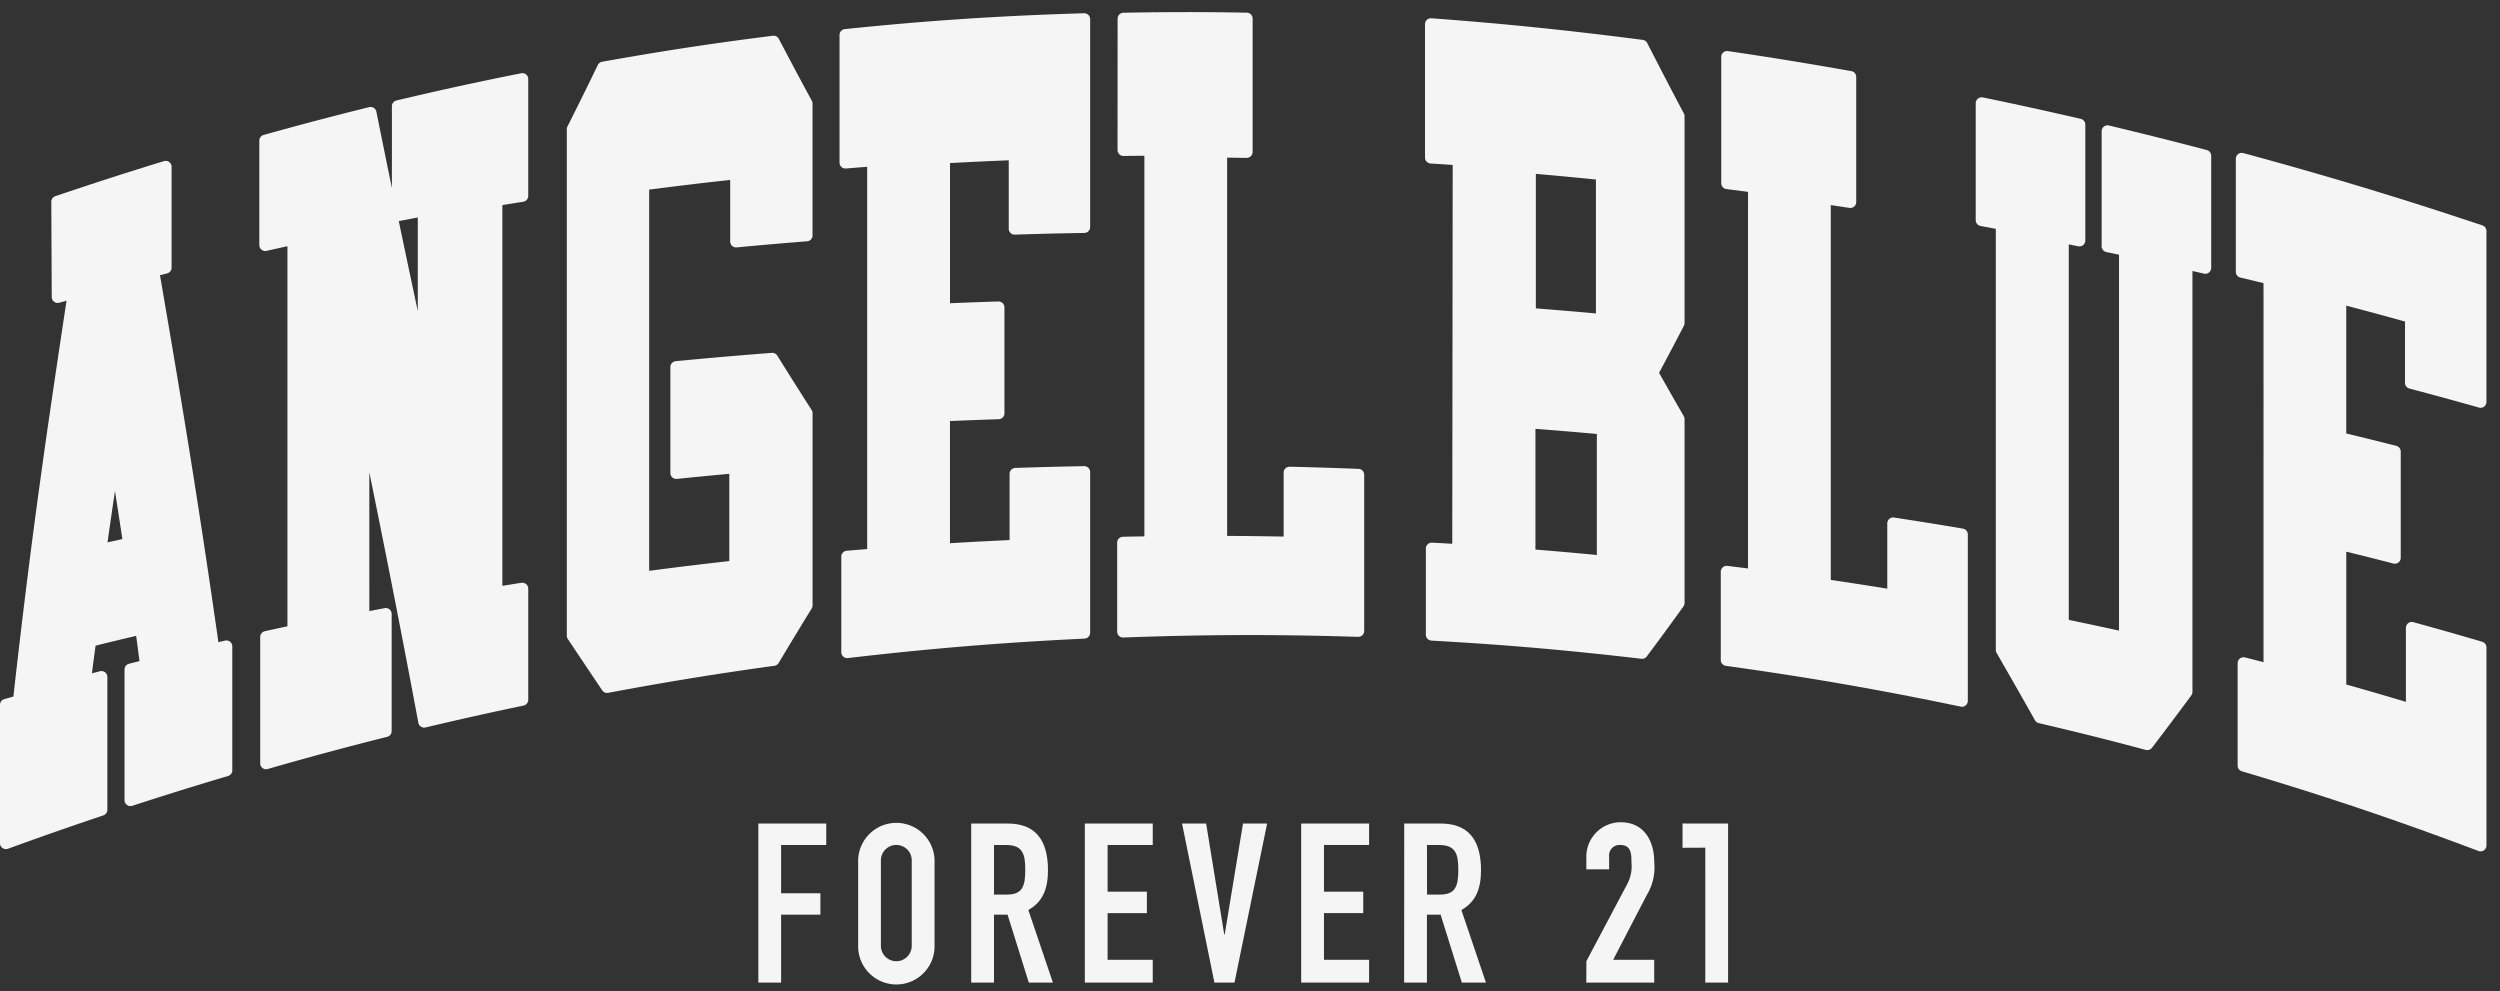
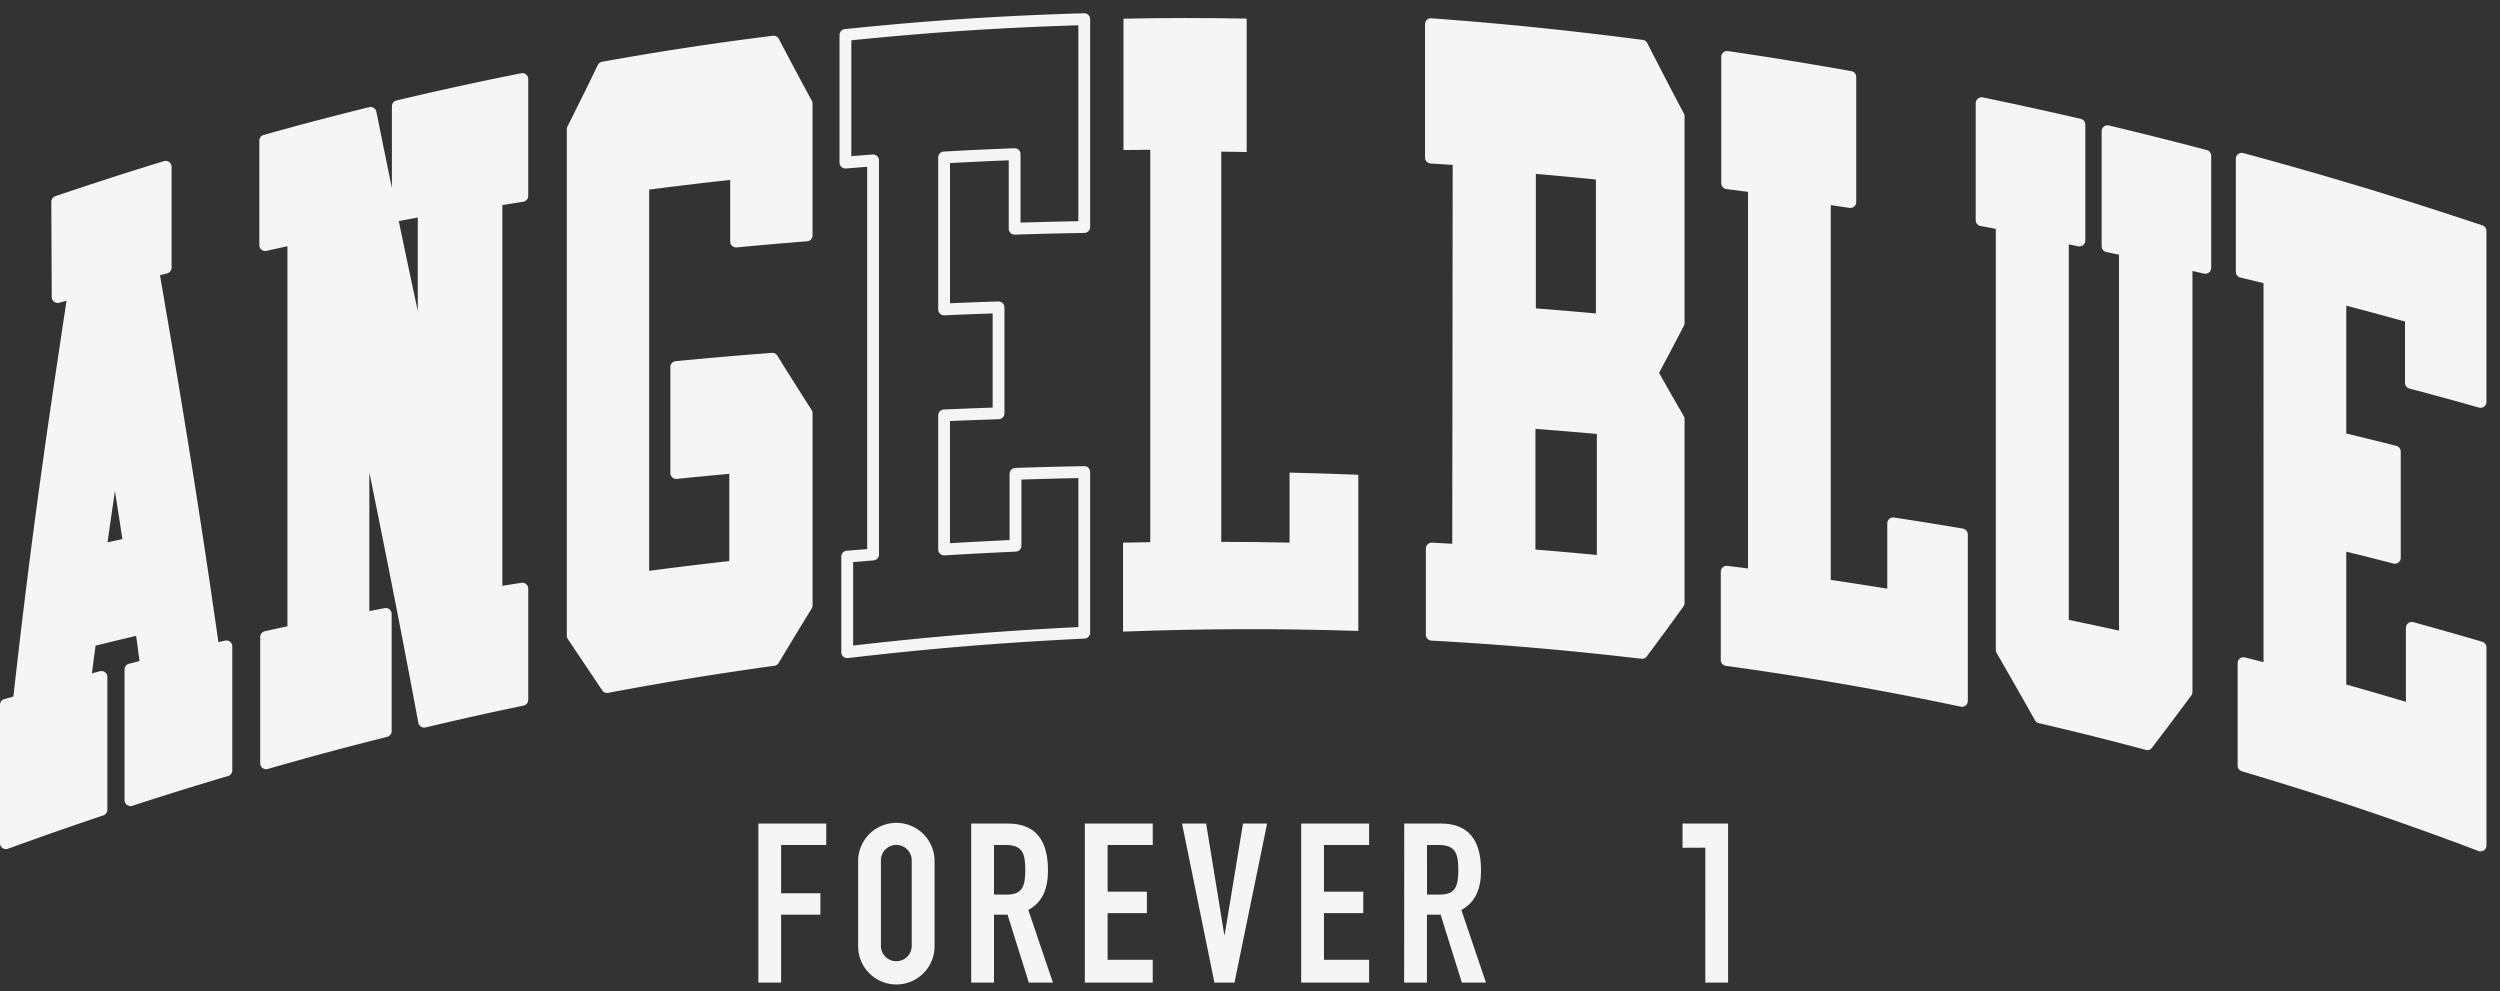
<svg xmlns="http://www.w3.org/2000/svg" width="280" height="111" viewBox="0 0 280 111">
  <rect x="0" y="0" width="280" height="111" fill="#333333" stroke="none" />
  <defs>
    <clipPath id="clip-path">
      <rect id="長方形_262" data-name="長方形 262" width="280" height="111" transform="translate(-1321 -3352)" fill="none" />
    </clipPath>
  </defs>
  <g id="マスクグループ_24" data-name="マスクグループ 24" transform="translate(1321 3352)" clip-path="url(#clip-path)">
    <g id="グループ_560" data-name="グループ 560" transform="translate(-1321 -3350.642)">
      <path id="パス_234" data-name="パス 234" d="M62.553,66.929V84.743H65.1V77.136h4.4v-2.4H65.1V69.33h5.055v-2.4Z" transform="translate(22.384 23.95)" fill="#f5f5f5" />
      <path id="パス_235" data-name="パス 235" d="M70.783,71.17a4.28,4.28,0,0,1,8.558-.13v9.539a4.28,4.28,0,1,1-8.558.129V71.17Zm2.549,9.408a1.728,1.728,0,1,0,3.453.143,1.255,1.255,0,0,0,0-.143V71.17a1.728,1.728,0,1,0-3.453-.143q0,.071,0,.143Z" transform="translate(25.329 23.913)" fill="#f5f5f5" />
      <path id="パス_236" data-name="パス 236" d="M80.108,66.929h4.1c3.031,0,4.5,1.776,4.5,5.23,0,2.052-.574,3.552-2.2,4.452l2.752,8.132h-2.7l-2.378-7.607H82.662v7.607H80.108Zm2.553,7.957h1.45c1.776,0,2.053-1,2.053-2.778,0-1.8-.3-2.777-2.177-2.777H82.661Z" transform="translate(28.666 23.95)" fill="#f5f5f5" />
      <path id="パス_237" data-name="パス 237" d="M89.482,66.929h7.605v2.4H92.032V74.56h4.4v2.4h-4.4v5.229h5.055v2.551H89.482Z" transform="translate(32.02 23.95)" fill="#f5f5f5" />
      <path id="パス_238" data-name="パス 238" d="M103.374,84.743h-2.249L97.5,66.93h2.7l2.026,12.435h.05l2.052-12.435h2.7Z" transform="translate(34.889 23.95)" fill="#f5f5f5" />
      <path id="パス_239" data-name="パス 239" d="M107.326,66.929h7.607v2.4h-5.054V74.56h4.4v2.4h-4.4v5.229h5.054v2.551h-7.607Z" transform="translate(38.406 23.95)" fill="#f5f5f5" />
      <path id="パス_240" data-name="パス 240" d="M115.828,66.929h4.1c3.031,0,4.5,1.776,4.5,5.23,0,2.052-.574,3.552-2.2,4.452l2.752,8.132h-2.7l-2.376-7.607h-1.534v7.607h-2.553Zm2.553,7.957h1.45c1.777,0,2.053-1,2.053-2.778,0-1.8-.3-2.777-2.177-2.777h-1.332Z" transform="translate(41.446 23.95)" fill="#f5f5f5" />
-       <path id="パス_241" data-name="パス 241" d="M130.852,82.381l4.6-8.682a4.227,4.227,0,0,0,.449-2.352c0-.9,0-1.977-1.251-1.977a1.164,1.164,0,0,0-1.253,1.067,1.061,1.061,0,0,0,0,.208V72.1h-2.551V70.7a3.855,3.855,0,0,1,3.828-3.878c2.652,0,3.778,2.1,3.778,4.478a5.988,5.988,0,0,1-.85,3.7l-3.754,7.233h4.6v2.55h-7.607Z" transform="translate(46.824 23.91)" fill="#f5f5f5" />
      <path id="パス_242" data-name="パス 242" d="M141.333,69.634l-2.551.012V66.925l2.551.007h2.55V84.745h-2.553Z" transform="translate(49.662 23.948)" fill="#f5f5f5" />
      <path id="パス_243" data-name="パス 243" d="M14.286,54.969c-1.115.238-2.083.447-3.2.69.558-3.957,1.043-7.24,1.6-10.917.555,3.443,1.04,6.53,1.6,10.227m10.9,25.386V66.468c-.49.114-.96.221-1.449.334-2.367-16.648-4.4-28.769-6.747-42.4.47-.118.925-.228,1.4-.346v-11.3c-4.235,1.3-7.915,2.488-12.154,3.92.02,3.665.037,7.005.054,10.669.606-.167,1.189-.323,1.8-.487C5.943,41.067,4.1,53.209,1.938,72.6c-.493.138-.959.273-1.452.411v15.5c3.731-1.356,6.97-2.492,10.7-3.745V69.9c-.621.162-1.222.32-1.845.482.208-1.609.39-2.978.6-4.523,1.988-.492,3.714-.9,5.7-1.371.193,1.419.36,2.672.55,4.136-.591.149-1.156.293-1.749.439,0,4.809,0,9.221,0,14.642,3.746-1.222,7.005-2.234,10.749-3.346" transform="translate(0.174 4.564)" fill="#f5f5f5" />
      <path id="パス_244" data-name="パス 244" d="M.66,89.353a.655.655,0,0,1-.38-.121A.651.651,0,0,1,0,88.69v-15.5a.66.66,0,0,1,.479-.637L1.5,72.263c2.092-18.7,3.887-30.63,5.951-44.327l-.819.224a.672.672,0,0,1-.576-.113.665.665,0,0,1-.261-.524L5.746,16.855a.662.662,0,0,1,.449-.63c4.4-1.488,8.041-2.663,12.17-3.928a.663.663,0,0,1,.853.634v11.3a.66.66,0,0,1-.5.641l-.8.2c2.175,12.636,4.184,24.558,6.542,41.1L25.21,66a.653.653,0,0,1,.559.125.667.667,0,0,1,.248.519V80.531a.662.662,0,0,1-.475.634C21.7,82.307,18.5,83.3,14.813,84.505a.67.67,0,0,1-.593-.1.656.656,0,0,1-.272-.536V69.235a.659.659,0,0,1,.5-.641l1.176-.3c-.128-.978-.246-1.877-.375-2.827-1.551.367-2.975.709-4.545,1.1-.141,1.051-.272,2.039-.41,3.1l.9-.236a.677.677,0,0,1,.572.115.663.663,0,0,1,.257.524V84.949a.665.665,0,0,1-.451.627C7.851,86.827,4.655,87.943.885,89.315a.683.683,0,0,1-.225.038M1.32,73.69V87.748c3.255-1.179,6.131-2.182,9.377-3.276V70.929l-1.02.267a.661.661,0,0,1-.821-.726c.208-1.61.39-2.982.6-4.527a.661.661,0,0,1,.5-.554c1.988-.494,3.716-.907,5.706-1.374a.659.659,0,0,1,.527.1.667.667,0,0,1,.28.459c.19,1.42.357,2.674.549,4.139a.66.66,0,0,1-.494.728l-1.248.312,0,4.19,0,9.023c3.188-1.035,6.079-1.931,9.425-2.929V67.476l-.637.147a.658.658,0,0,1-.523-.1.67.67,0,0,1-.282-.452c-2.44-17.164-4.5-29.351-6.746-42.385a.666.666,0,0,1,.49-.755l.9-.223V13.827c-3.628,1.12-6.937,2.19-10.825,3.5l.046,9.328.969-.262a.665.665,0,0,1,.827.737l-.092.611C6.717,41.7,4.9,53.75,2.767,72.853a.66.66,0,0,1-.478.562Zm24.035,6.841h0ZM11.259,56.5a.671.671,0,0,1-.449-.177.664.664,0,0,1-.205-.578c.559-3.962,1.041-7.245,1.6-10.925a.662.662,0,0,1,.649-.562h0a.663.663,0,0,1,.654.557c.553,3.446,1.04,6.533,1.6,10.233a.66.66,0,0,1-.513.747l-3.2.691a.713.713,0,0,1-.141.015m1.62-7.256c-.274,1.856-.544,3.72-.832,5.746l1.665-.36c-.288-1.9-.561-3.651-.832-5.387" transform="translate(0 4.39)" fill="#f5f5f5" />
      <path id="パス_245" data-name="パス 245" d="M39.674,77.5c-2.378-12.731-4.429-22.937-6.8-34.448V65.913l2.5-.486V78.55c-4.668,1.175-8.728,2.268-13.4,3.608,0-4.786,0-9.361,0-14.15,1.063-.234,1.988-.435,3.051-.663,0-16.639,0-28.881,0-43.923-1.1.236-2.054.449-3.15.7v-11.7c4.113-1.15,7.687-2.092,11.8-3.109,2.072,10.332,3.871,18.775,5.946,28.449V20.236c-1.012.182-1.89.352-2.9.544V8.566C41.584,7.41,45.811,6.491,50.671,5.52V18.608c-1.009.159-1.89.3-2.9.467,0,16.192,0,28.593,0,43.985,1.009-.167,1.887-.308,2.9-.464V75.043c-3.833.8-7.164,1.544-11,2.455" transform="translate(7.828 1.975)" fill="#f5f5f5" />
      <path id="パス_246" data-name="パス 246" d="M22.151,82.995a.659.659,0,0,1-.66-.663l0-14.15a.66.66,0,0,1,.519-.645c.885-.2,1.677-.367,2.531-.551V24.419c-.782.168-1.522.335-2.344.519a.654.654,0,0,1-.558-.129.666.666,0,0,1-.248-.516v-11.7a.659.659,0,0,1,.485-.637c4.1-1.147,7.634-2.08,11.817-3.115a.661.661,0,0,1,.808.511c.6,2.979,1.172,5.8,1.739,8.548V8.74a.662.662,0,0,1,.508-.644c4.841-1.151,9.017-2.063,13.974-3.051a.677.677,0,0,1,.547.136.666.666,0,0,1,.24.513V18.782a.664.664,0,0,1-.559.654c-.819.129-1.551.247-2.338.375,0,15.648,0,27.791,0,42.642.707-.113,1.384-.221,2.133-.339a.685.685,0,0,1,.534.152.662.662,0,0,1,.231.5V75.217a.663.663,0,0,1-.525.65c-3.89.811-7.175,1.545-10.979,2.45a.653.653,0,0,1-.513-.09.662.662,0,0,1-.291-.435c-1.939-10.383-3.657-19.065-5.49-28.054V65.283l1.715-.331a.662.662,0,0,1,.786.649V78.724a.661.661,0,0,1-.5.642c-4.7,1.181-8.7,2.257-13.375,3.6a.641.641,0,0,1-.182.026m.66-14.279V81.455c4.173-1.192,7.858-2.181,12.074-3.247V66.4l-1.715.334a.665.665,0,0,1-.786-.649V43.223a.666.666,0,0,1,.593-.66.673.673,0,0,1,.717.527C36,54.3,38.03,64.364,40.371,76.868c3.366-.8,6.368-1.464,9.814-2.187V63.542c-.712.113-1.385.223-2.132.344a.661.661,0,0,1-.767-.652c0-15.391,0-27.792,0-43.985a.662.662,0,0,1,.554-.654l2.345-.377V6.5c-4.425.891-8.271,1.734-12.625,2.763v10.89c.7-.134,1.375-.259,2.118-.4a.638.638,0,0,1,.542.144.661.661,0,0,1,.238.509V37.929a.66.66,0,0,1-1.306.139c-2.069-9.657-3.821-17.868-5.813-27.78-3.72.927-6.962,1.783-10.628,2.8V23.465c.783-.174,1.525-.339,2.349-.516a.659.659,0,0,1,.8.648V67.519a.662.662,0,0,1-.521.648c-.885.19-1.677.361-2.528.549m14.2-47.109c.7,3.358,1.4,6.663,2.129,10.071V21.2c-.616.115-1.207.228-1.841.349l-.273.052-.015,0" transform="translate(7.653 1.801)" fill="#f5f5f5" />
      <path id="パス_247" data-name="パス 247" d="M69.737,71.687c-6.5.9-12.145,1.815-18.646,3.035-1.343-2-2.512-3.741-3.852-5.755V12.238c1.184-2.345,2.216-4.432,3.405-6.9C57.3,4.149,63.084,3.268,69.74,2.434c1.289,2.455,2.409,4.554,3.7,6.94,0,4.991,0,9.767,0,14.761-2.756.219-5.149.426-7.9.686V17.186c-3.621.392-6.776.767-10.4,1.24,0,16.752,0,29.244,0,44.033,3.586-.478,6.706-.858,10.3-1.256V50.116c-2.3.208-4.3.4-6.6.634,0-4.078,0-7.651,0-11.868,3.749-.36,7-.642,10.747-.93,1.344,2.152,2.509,4,3.854,6.1,0,7.285,0,14.244,0,21.53-1.291,2.1-2.412,3.945-3.7,6.109" transform="translate(16.904 0.871)" fill="#f5f5f5" />
      <path id="パス_248" data-name="パス 248" d="M51.265,75.558a.654.654,0,0,1-.546-.293c-1.344-2-2.516-3.744-3.856-5.756a.665.665,0,0,1-.11-.368V12.412a.646.646,0,0,1,.072-.3c1.181-2.341,2.211-4.427,3.4-6.884a.662.662,0,0,1,.479-.364c6.712-1.2,12.431-2.075,19.131-2.914A.67.67,0,0,1,70.5,2.3c1.285,2.452,2.4,4.55,3.695,6.933a.674.674,0,0,1,.079.312V24.309a.658.658,0,0,1-.607.66c-2.752.219-5.142.425-7.892.686a.661.661,0,0,1-.724-.66V18.1c-3.172.346-5.955.678-9.074,1.084l0,15.65,0,27.045c3.1-.409,5.851-.743,8.974-1.092V51.014c-2,.182-3.817.36-5.87.568a.66.66,0,0,1-.729-.657l0-11.868a.662.662,0,0,1,.6-.66c3.93-.376,7.149-.653,10.764-.93a.658.658,0,0,1,.612.308c1.337,2.152,2.5,3.995,3.843,6.09a.654.654,0,0,1,.107.357V65.749a.69.69,0,0,1-.1.35c-1.293,2.1-2.407,3.938-3.7,6.1a.662.662,0,0,1-.478.315c-6.52.9-12.087,1.806-18.615,3.031a.746.746,0,0,1-.122.012m-3.188-6.617c1.21,1.821,2.289,3.427,3.494,5.222C57.833,73,63.243,72.115,69.5,71.25c1.195-2,2.25-3.738,3.448-5.688l0-21.144c-1.232-1.923-2.316-3.643-3.537-5.6-3.263.251-6.231.508-9.741.839l0,10.533c2-.2,3.82-.375,5.877-.559a.661.661,0,0,1,.721.66V61.377a.663.663,0,0,1-.588.66c-3.612.4-6.687.773-10.283,1.253a.651.651,0,0,1-.521-.159.663.663,0,0,1-.225-.5l0-27.8,0-16.233a.658.658,0,0,1,.574-.654c3.61-.473,6.725-.845,10.412-1.244a.657.657,0,0,1,.732.659v6.909c2.259-.21,4.311-.387,6.58-.57V9.715c-1.187-2.2-2.235-4.158-3.411-6.394-6.371.807-11.882,1.647-18.277,2.789-1.105,2.285-2.083,4.265-3.188,6.458Zm21.834,2.919h0Z" transform="translate(16.73 0.696)" fill="#f5f5f5" />
-       <path id="パス_249" data-name="パス 249" d="M69.934,71.479v-10.7c1.012-.084,1.89-.159,2.9-.239V16.4c-1.081.08-2.018.156-3.1.244V2.352C79.06,1.389,87.161.858,96.481.581c0,8.764,0,15.778,0,23.28-2.716.043-5.078.1-7.8.19V15.7c-2.752.1-5.148.217-7.9.369V33.09c2.126-.092,3.973-.164,6.1-.232V44.727c-2.126.072-3.973.139-6.1.234V59.978c2.786-.172,5.21-.3,8-.424V51.505c2.68-.09,5.015-.149,7.7-.2V69.3c-9.248.444-17.288,1.1-26.544,2.182" transform="translate(24.953 0.208)" fill="#f5f5f5" />
      <path id="パス_250" data-name="パス 250" d="M70.109,72.316a.66.66,0,0,1-.663-.663v-10.7a.662.662,0,0,1,.606-.66l2.293-.19V17.29c-.8.062-1.548.124-2.383.19a.667.667,0,0,1-.5-.171.674.674,0,0,1-.213-.489V2.529a.662.662,0,0,1,.592-.66C79.155.906,87.169.376,96.636.094a.7.7,0,0,1,.481.187.662.662,0,0,1,.2.475l0,23.279a.66.66,0,0,1-.649.663c-2.712.043-5.074.1-7.786.19A.648.648,0,0,1,88.4,24.7a.669.669,0,0,1-.2-.478V16.563c-2.262.09-4.314.187-6.579.311v15.7c1.847-.08,3.521-.141,5.416-.2a.687.687,0,0,1,.482.187.658.658,0,0,1,.2.475V44.9a.658.658,0,0,1-.64.66c-1.91.064-3.6.126-5.46.205V59.449c2.3-.138,4.376-.247,6.676-.352V51.68a.663.663,0,0,1,.64-.663c2.686-.091,5.023-.149,7.708-.2a.644.644,0,0,1,.475.19.658.658,0,0,1,.2.473V69.47a.661.661,0,0,1-.629.663c-9.3.447-17.23,1.1-26.5,2.178a.358.358,0,0,1-.075.005m.66-10.754v9.349c8.778-1.012,16.405-1.635,25.225-2.069V52.154c-2.2.045-4.185.1-6.378.164v7.411a.662.662,0,0,1-.631.663c-2.784.125-5.2.251-7.988.421a.688.688,0,0,1-.493-.178.656.656,0,0,1-.208-.482V45.136a.662.662,0,0,1,.631-.663c1.913-.084,3.6-.148,5.467-.213V33.715c-1.844.061-3.515.126-5.408.21a.661.661,0,0,1-.69-.663V16.248a.661.661,0,0,1,.623-.663c2.758-.155,5.156-.267,7.913-.373a.651.651,0,0,1,.483.186.67.67,0,0,1,.2.477v7.668c2.227-.069,4.247-.118,6.476-.159V1.44c-8.937.277-16.617.789-25.426,1.685V16.1c.8-.065,1.552-.126,2.388-.187a.676.676,0,0,1,.5.174.661.661,0,0,1,.213.486V60.712a.66.66,0,0,1-.608.66Z" transform="translate(24.779 0.033)" fill="#f5f5f5" />
      <path id="パス_251" data-name="パス 251" d="M92.632,69.207c0-3.4,0-6.4,0-9.96,1.062-.023,1.987-.041,3.051-.054,0-13.248,0-25.988,0-43.953-1.048.01-1.955.018-3,.033,0-4.886,0-9.338,0-14.712,4.809-.1,8.985-.092,13.8-.011,0,5.046,0,9.878,0,14.942-.994-.015-1.855-.031-2.85-.038v43.7c2.67.008,4.985.035,7.651.087V51.4c2.68.064,5.015.136,7.7.242,0,6.488,0,11.724,0,17.488-9.183-.282-17.163-.262-26.348.077" transform="translate(33.147 0.174)" fill="#f5f5f5" />
-       <path id="パス_252" data-name="パス 252" d="M92.809,70.045a.667.667,0,0,1-.46-.186.659.659,0,0,1-.2-.477l0-9.962a.66.66,0,0,1,.648-.66c.842-.019,1.6-.034,2.4-.046,0-12.852,0-25.31,0-42.629l-2.333.023a.632.632,0,0,1-.471-.19.665.665,0,0,1-.2-.473L92.2.733a.663.663,0,0,1,.649-.663c4.653-.09,8.787-.1,13.823-.008a.661.661,0,0,1,.649.66l0,14.944a.674.674,0,0,1-.2.473.793.793,0,0,1-.473.19l-.478-.008-1.705-.026v42.37c2.181.007,4.152.033,6.329.072V51.576a.666.666,0,0,1,.2-.475.714.714,0,0,1,.478-.187c2.686.064,5.023.136,7.708.24a.663.663,0,0,1,.637.663l0,17.489a.667.667,0,0,1-.2.475.7.7,0,0,1-.483.187c-9.248-.288-17.116-.262-26.3.075a.067.067,0,0,1-.023,0m.657-9.976,0,8.625c8.7-.308,16.266-.331,25.025-.072l0-16.169c-2.2-.084-4.186-.145-6.376-.2v7.159a.665.665,0,0,1-.2.473.754.754,0,0,1-.475.19c-2.663-.052-4.974-.083-7.639-.09a.663.663,0,0,1-.66-.663V15.629a.665.665,0,0,1,.2-.473.789.789,0,0,1,.47-.19c.767.007,1.456.018,2.185.027l0-13.618c-4.493-.071-8.3-.068-12.476.007l0,13.4,2.334-.026a.688.688,0,0,1,.473.191.661.661,0,0,1,.194.471c0,17.966,0,30.7,0,43.953a.658.658,0,0,1-.652.66c-.842.012-1.594.023-2.4.041" transform="translate(32.973 0)" fill="#f5f5f5" />
      <path id="パス_253" data-name="パス 253" d="M137.17,34.122c-2.807-.257-5.243-.459-8.049-.68V17.047c2.807.239,5.243.47,8.052.755,0,6,0,10.931,0,16.32m8.6,31.7c0-6.735,0-12.9,0-20.6-1.029-1.779-1.92-3.343-2.951-5.171,1.031-1.908,1.921-3.6,2.951-5.585,0-7.518,0-14.528,0-23.159-1.427-2.7-2.668-5.091-4.1-7.9-8.245-1.067-15.4-1.8-23.648-2.418,0,5.438,0,9.968,0,14.946,1.081.067,2.023.129,3.1.2-.02,17.911-.03,30.735-.048,43.752-1.028-.064-1.921-.115-2.951-.171,0,3.473,0,6.386,0,9.649,8.2.46,15.337,1.078,23.545,2.039,1.43-1.91,2.668-3.605,4.1-5.593m-8.5-4.64c-2.856-.277-5.343-.5-8.2-.721,0-5.066,0-9.732,0-14.855,2.856.216,5.34.424,8.2.683,0,5.478,0,9.96,0,14.893" transform="translate(42.233 0.355)" fill="#f5f5f5" />
      <path id="パス_254" data-name="パス 254" d="M141.844,72.249a.693.693,0,0,1-.076-.005c-8.241-.965-15.27-1.574-23.506-2.035a.659.659,0,0,1-.623-.66l0-9.65a.659.659,0,0,1,.7-.66c.792.042,1.5.083,2.255.126l.049-42.431c-.832-.056-1.61-.107-2.478-.159a.664.664,0,0,1-.622-.663l0-14.944a.663.663,0,0,1,.21-.485.643.643,0,0,1,.5-.175c8.207.61,15.291,1.336,23.682,2.422a.657.657,0,0,1,.5.357c1.431,2.8,2.668,5.188,4.1,7.885a.693.693,0,0,1,.077.311l0,23.158a.672.672,0,0,1-.075.306c-.972,1.874-1.822,3.488-2.782,5.274.955,1.689,1.8,3.173,2.767,4.847a.642.642,0,0,1,.09.331l0,20.6a.639.639,0,0,1-.126.384c-1.435,1.993-2.675,3.691-4.107,5.6a.657.657,0,0,1-.53.267m-22.882-3.328c7.87.452,14.684,1.046,22.582,1.965,1.291-1.731,2.44-3.3,3.741-5.107l0-20.2c-.993-1.72-1.864-3.245-2.865-5.024a.668.668,0,0,1-.005-.64c1-1.859,1.875-3.513,2.87-5.434l0-22.831c-1.346-2.542-2.526-4.823-3.867-7.449-7.975-1.028-14.784-1.729-22.556-2.316l0,13.608c.835.052,1.616.106,2.483.164a.664.664,0,0,1,.616.663l-.049,43.754a.659.659,0,0,1-.21.481.669.669,0,0,1-.494.179c-.785-.049-1.494-.09-2.246-.133Zm18.482-6.906a.461.461,0,0,1-.061,0c-2.853-.278-5.336-.5-8.189-.72a.662.662,0,0,1-.608-.66V45.779a.671.671,0,0,1,.21-.486.686.686,0,0,1,.5-.174c2.858.216,5.346.424,8.209.683a.663.663,0,0,1,.6.66V61.355a.657.657,0,0,1-.219.487.649.649,0,0,1-.444.172m-7.536-2c2.369.19,4.513.38,6.876.607V47.065c-2.372-.213-4.513-.39-6.876-.573V60.019Zm7.436-25.06a.421.421,0,0,1-.058,0c-2.8-.257-5.239-.459-8.042-.678a.664.664,0,0,1-.608-.663V17.221a.664.664,0,0,1,.213-.487.684.684,0,0,1,.5-.172c2.811.242,5.251.473,8.061.758a.66.66,0,0,1,.593.66V34.3a.661.661,0,0,1-.663.663M129.956,33c2.319.185,4.416.357,6.727.568v-15c-2.318-.234-4.413-.43-6.727-.634Z" transform="translate(42.059 0.18)" fill="#f5f5f5" />
      <path id="パス_255" data-name="パス 255" d="M142.423,71.24c0-3.358,0-6.34,0-9.878,1.063.132,1.988.247,3.051.383V18.223c-1.043-.137-1.954-.253-3-.386,0-4.75,0-9.04,0-14.141,4.809.706,8.983,1.386,13.8,2.242,0,4.727,0,9.256,0,14.012-.965-.147-1.887-.285-2.85-.429V62.842c2.665.39,4.982.752,7.65,1.188V55.937c2.68.41,5.015.782,7.7,1.234,0,6.717,0,12.314,0,18.645-9.187-1.921-17.169-3.3-26.348-4.576" transform="translate(50.964 1.323)" fill="#f5f5f5" />
      <path id="パス_256" data-name="パス 256" d="M168.942,76.65a.572.572,0,0,1-.134-.014c-9.179-1.917-17.044-3.283-26.3-4.568a.659.659,0,0,1-.57-.654l0-9.878a.665.665,0,0,1,.224-.5.637.637,0,0,1,.519-.162c.808.1,1.537.19,2.308.288V18.98l-2.421-.311a.665.665,0,0,1-.578-.657l0-14.141a.66.66,0,0,1,.758-.654c4.77.7,8.9,1.371,13.816,2.245a.656.656,0,0,1,.544.652V20.124a.66.66,0,0,1-.758.654l-2.092-.315V62.443c2.181.323,4.158.629,6.328.983V56.111a.663.663,0,0,1,.228-.5.644.644,0,0,1,.531-.152c2.686.411,5.023.783,7.708,1.238a.662.662,0,0,1,.553.652l0,18.645a.659.659,0,0,1-.663.66m-25.685-5.813c8.777,1.226,16.34,2.539,25.025,4.338l0-17.27c-2.2-.367-4.19-.684-6.375-1.024V64.2a.671.671,0,0,1-.235.506.654.654,0,0,1-.536.148c-2.66-.439-4.976-.8-7.636-1.188a.661.661,0,0,1-.565-.654V19.7a.659.659,0,0,1,.758-.654l2.092.314V6.667c-4.4-.778-8.205-1.4-12.473-2.027l0,12.789,2.426.312a.661.661,0,0,1,.573.656V61.919a.671.671,0,0,1-.224.5.663.663,0,0,1-.521.159c-.808-.1-1.536-.2-2.306-.292Zm0,.577h0Z" transform="translate(50.789 1.148)" fill="#f5f5f5" />
      <path id="パス_257" data-name="パス 257" d="M186.4,25.472c0,17.766,0,31.835,0,47.979-1.53,2.069-2.865,3.844-4.4,5.852-4.184-1.12-7.818-2.029-12-3-1.5-2.657-2.8-4.937-4.3-7.543,0-15.2,0-29.21,0-47.731l-2.253-.411V7.513c3.818.794,7.133,1.518,10.948,2.4V22.889c-.637-.129-1.214-.244-1.851-.371v43.4c2.424.5,4.527.95,6.951,1.49V23.952c-.66-.14-1.289-.276-1.948-.414V10.654c3.816.911,7.133,1.741,10.948,2.747V25.955c-.711-.166-1.389-.322-2.1-.483" transform="translate(58.491 2.688)" fill="#f5f5f5" />
      <path id="パス_258" data-name="パス 258" d="M182.178,80.138a.659.659,0,0,1-.17-.02c-4.09-1.1-7.672-1.993-11.978-3a.651.651,0,0,1-.424-.315c-1.5-2.656-2.8-4.938-4.3-7.541a.657.657,0,0,1-.091-.331c0-15.049,0-28.927,0-47.177l-1.708-.312a.667.667,0,0,1-.542-.653V7.688a.666.666,0,0,1,.8-.649c3.86.8,7.141,1.519,10.96,2.4a.662.662,0,0,1,.515.644V23.064a.663.663,0,0,1-.794.649l-1.058-.213V65.556c1.942.4,3.7.778,5.626,1.2v-42.1l-1.422-.3a.66.66,0,0,1-.524-.648V10.828a.67.67,0,0,1,.25-.521.652.652,0,0,1,.564-.124c3.966.95,7.247,1.772,10.963,2.751a.662.662,0,0,1,.494.641V26.128a.672.672,0,0,1-.249.519.659.659,0,0,1-.561.126l-1.291-.295V73.626a.657.657,0,0,1-.132.394c-1.532,2.075-2.868,3.848-4.4,5.859a.665.665,0,0,1-.527.259m-11.565-4.245c4.045.95,7.469,1.8,11.308,2.83,1.378-1.807,2.607-3.443,3.995-5.315V25.646a.663.663,0,0,1,.809-.648l1.291.3V14.087c-3.251-.855-6.2-1.6-9.626-2.42V23.176l1.42.3a.658.658,0,0,1,.524.648v43.46a.66.66,0,0,1-.8.646c-2.422-.539-4.519-.989-6.941-1.487a.664.664,0,0,1-.525-.649v-43.4a.659.659,0,0,1,.789-.649l1.063.213V10.612c-3.333-.764-6.284-1.412-9.628-2.11V20.234l1.71.312a.663.663,0,0,1,.542.653c0,18.449,0,32.42,0,47.55,1.415,2.463,2.656,4.645,4.072,7.144" transform="translate(58.316 2.514)" fill="#f5f5f5" />
      <path id="パス_259" data-name="パス 259" d="M185.106,80.062V68.59c1.012.254,1.887.481,2.9.743V25.5c-1.078-.265-2.018-.49-3.1-.747,0-4.348,0-8.189,0-12.662,9.322,2.535,17.42,4.974,26.748,8.091V39.326c-2.718-.77-5.081-1.418-7.8-2.139,0-2.56,0-4.789,0-7.361-2.755-.771-5.148-1.42-7.9-2.14v15.7c2.126.508,3.973.965,6.1,1.5v11.9c-2.126-.547-3.97-1.009-6.1-1.528V71.484c2.789.783,5.21,1.487,8,2.331V64.639c2.683.741,5.014,1.4,7.7,2.193V89.008c-9.256-3.5-17.3-6.2-26.547-8.945" transform="translate(66.166 4.327)" fill="#f5f5f5" />
      <path id="パス_260" data-name="パス 260" d="M211.83,89.843a.6.6,0,0,1-.234-.043c-9.182-3.467-17.109-6.136-26.5-8.928a.666.666,0,0,1-.473-.637V68.763a.662.662,0,0,1,.822-.642c.729.185,1.386.352,2.077.53V26.2c-.873-.213-1.682-.409-2.591-.622a.664.664,0,0,1-.511-.646l0-12.659a.662.662,0,0,1,.834-.64c9.57,2.6,17.581,5.025,26.783,8.1a.661.661,0,0,1,.452.627V39.5a.661.661,0,0,1-.262.53.65.65,0,0,1-.577.107c-2.717-.767-5.077-1.415-7.791-2.133a.661.661,0,0,1-.49-.64l0-2.511,0-4.351c-2.277-.634-4.326-1.191-6.579-1.781V43.04c1.919.462,3.642.888,5.6,1.381a.666.666,0,0,1,.5.642v11.9a.662.662,0,0,1-.827.642c-1.847-.478-3.48-.889-5.272-1.328V71.155c2.311.65,4.391,1.256,6.677,1.942V64.814a.669.669,0,0,1,.262-.53.654.654,0,0,1,.576-.11c2.687.741,5.021,1.4,7.71,2.193a.662.662,0,0,1,.475.637V89.181a.663.663,0,0,1-.66.663m-25.887-10.1c8.917,2.66,16.541,5.222,25.225,8.484V67.5c-2.205-.645-4.2-1.213-6.378-1.818v8.306a.661.661,0,0,1-.853.634c-2.784-.842-5.2-1.545-7.985-2.329a.658.658,0,0,1-.482-.637V55.434a.665.665,0,0,1,.251-.521.674.674,0,0,1,.565-.124c1.851.452,3.49.861,5.282,1.317V45.579c-1.919-.479-3.636-.9-5.593-1.373a.662.662,0,0,1-.505-.645v-15.7a.665.665,0,0,1,.257-.523.653.653,0,0,1,.569-.115c2.758.721,5.154,1.37,7.912,2.141a.662.662,0,0,1,.485.638l0,4.852,0,2c2.236.595,4.257,1.15,6.476,1.773V20.835c-8.723-2.907-16.4-5.233-25.426-7.7V24.4c.88.21,1.689.409,2.595.629a.662.662,0,0,1,.506.645v43.83a.659.659,0,0,1-.827.64l-2.072-.534Z" transform="translate(65.992 4.153)" fill="#f5f5f5" />
    </g>
  </g>
</svg>